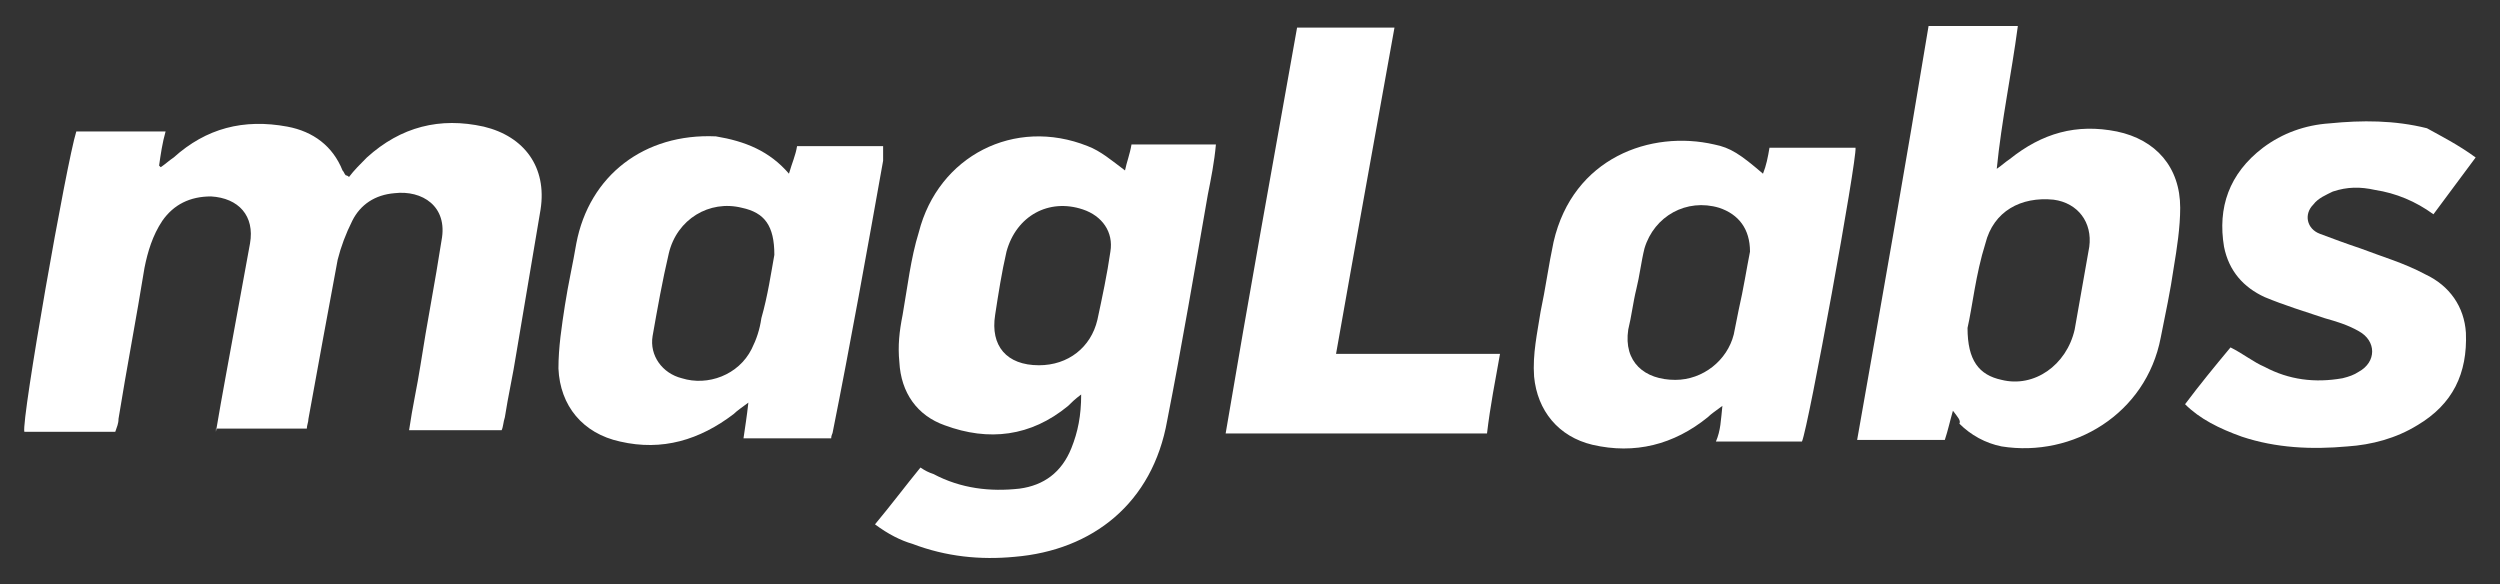
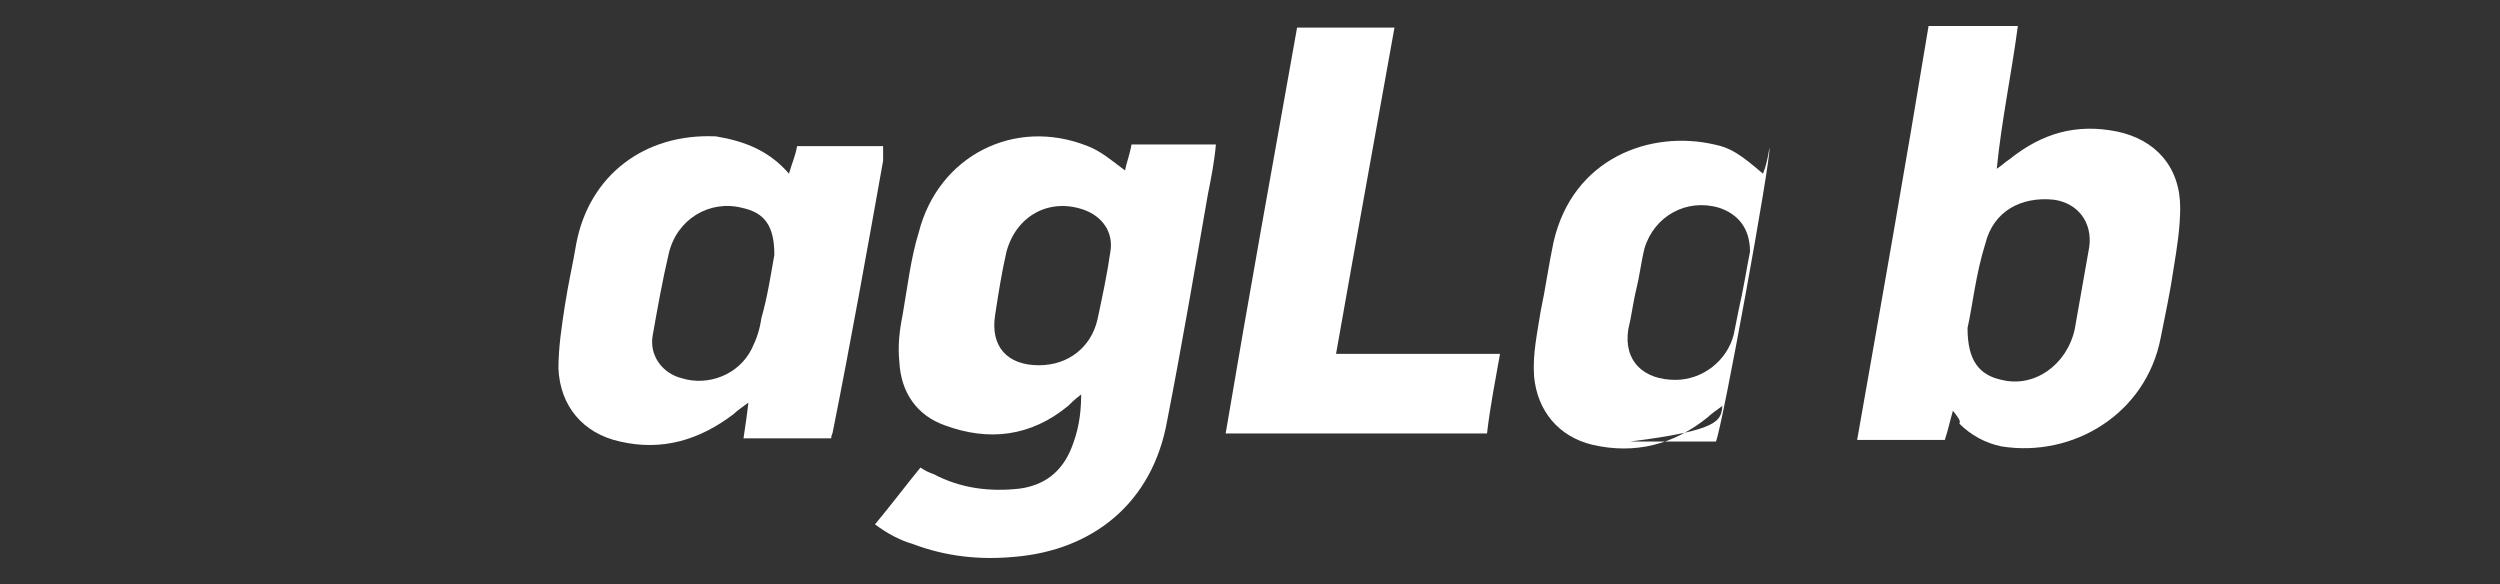
<svg xmlns="http://www.w3.org/2000/svg" version="1.1" id="Layer_1" x="0px" y="0px" width="154px" height="36px" viewBox="0 0 154 36" enable-background="new 0 0 154 36" xml:space="preserve">
  <rect x="0" y="0" width="154" height="36" fill="#333333" stroke="none" />
-   <path fill-rule="evenodd" clip-rule="evenodd" fill="#FFFFFF" d="M13.3,26.6c0.2-1.2,0.4-2.3,0.6-3.4c0.5-2.7,1-5.5,1.5-8.2  c0.3-1.7-0.7-2.8-2.4-2.9c-1.3,0-2.3,0.5-3,1.5c-0.6,0.9-0.9,1.9-1.1,2.9c-0.5,3.1-1.1,6.2-1.6,9.3c0,0.3-0.1,0.5-0.2,0.8H1.5  C1.3,25.9,4.1,10,4.7,8.1h5.5C10,8.8,9.9,9.5,9.8,10.2l0.1,0.1c0.3-0.2,0.5-0.4,0.8-0.6c2-1.8,4.3-2.4,7-1.9  c1.6,0.3,2.8,1.2,3.4,2.7c0.1,0.1,0.1,0.2,0.2,0.3c0,0,0.1,0,0.2,0.1c0.3-0.4,0.7-0.8,1.1-1.2c2.1-1.9,4.5-2.5,7.2-1.9  c2.5,0.6,3.9,2.5,3.5,5.1c-0.5,3-1,5.9-1.5,8.9c-0.2,1.3-0.5,2.6-0.7,3.9c-0.1,0.3-0.1,0.6-0.2,0.8h-5.7c0.2-1.4,0.5-2.7,0.7-4  c0.4-2.6,0.9-5.1,1.3-7.7c0.4-2.1-1.2-3.1-2.9-2.9c-1.2,0.1-2.1,0.7-2.6,1.7c-0.4,0.8-0.7,1.6-0.9,2.4c-0.6,3.2-1.2,6.5-1.8,9.8  c0,0.2-0.1,0.4-0.1,0.6H13.3z" />
  <path fill-rule="evenodd" clip-rule="evenodd" fill="#FFFFFF" d="M120.3,25.3c-0.2,0.7-0.3,1.2-0.5,1.8h-5.4c1.5-8.5,3-17,4.4-25.5  h5.5c-0.4,3-1,5.8-1.3,8.8c0.3-0.2,0.5-0.4,0.8-0.6c2-1.6,4.1-2.2,6.6-1.7c2.4,0.5,3.9,2.2,3.9,4.7c0,1.2-0.2,2.5-0.4,3.7  c-0.2,1.4-0.5,2.8-0.8,4.3c-0.9,4.7-5.4,7.4-9.8,6.7c-1-0.2-1.9-0.7-2.6-1.4C120.8,25.9,120.6,25.7,120.3,25.3 M121.2,20.2  c0,2,0.7,2.9,2.1,3.2c2,0.5,4-0.9,4.5-3.1c0.3-1.7,0.6-3.4,0.9-5.1c0.2-1.5-0.7-2.7-2.2-2.9c-2-0.2-3.7,0.7-4.2,2.7  C121.7,16.9,121.5,18.9,121.2,20.2" />
  <path fill-rule="evenodd" clip-rule="evenodd" fill="#FFFFFF" d="M48.6,10.7C48.8,10,49,9.6,49.1,9h5.3c0,0.3,0,0.7,0,0.9  c-1,5.6-2,11.2-3.1,16.7c0,0.1-0.1,0.2-0.1,0.4h-5.4c0.1-0.7,0.2-1.3,0.3-2.2c-0.4,0.3-0.7,0.5-0.9,0.7c-2.1,1.6-4.4,2.3-7,1.7  c-2.3-0.5-3.7-2.2-3.8-4.5c0-1.3,0.2-2.6,0.4-3.9c0.2-1.3,0.5-2.6,0.7-3.8c0.8-4.2,4.2-6.8,8.6-6.6C45.9,8.7,47.4,9.3,48.6,10.7   M47.7,15.7c0-1.8-0.6-2.6-2-2.9c-2-0.5-4,0.7-4.5,2.8c-0.4,1.7-0.7,3.4-1,5.1c-0.2,1.2,0.6,2.3,1.8,2.6c1.6,0.5,3.5-0.2,4.3-1.8  c0.3-0.6,0.5-1.2,0.6-1.9C47.3,18.2,47.5,16.8,47.7,15.7" />
-   <path fill-rule="evenodd" clip-rule="evenodd" fill="#FFFFFF" d="M106.1,25c-0.4,0.3-0.7,0.5-0.9,0.7c-2.1,1.7-4.5,2.3-7.1,1.7  c-2.1-0.5-3.4-2.1-3.6-4.2c-0.1-1.4,0.2-2.7,0.4-4c0.3-1.4,0.5-2.9,0.8-4.3c1.2-5.2,6-6.9,9.9-6c1,0.2,1.6,0.6,3,1.8  c0.2-0.5,0.3-1,0.4-1.6h5.3c0.1,0.7-2.9,17.2-3.3,18.1h-5.3C106,26.5,106,25.9,106.1,25 M107.8,15.5c0-1.4-0.7-2.3-1.9-2.7  c-2-0.6-4,0.5-4.6,2.5c-0.2,0.8-0.3,1.7-0.5,2.5c-0.2,0.8-0.3,1.7-0.5,2.5c-0.3,2,1,3.1,2.9,3.1c1.7,0,3.2-1.2,3.6-2.8  c0.1-0.5,0.2-1,0.3-1.5C107.4,17.8,107.6,16.5,107.8,15.5" />
+   <path fill-rule="evenodd" clip-rule="evenodd" fill="#FFFFFF" d="M106.1,25c-0.4,0.3-0.7,0.5-0.9,0.7c-2.1,1.7-4.5,2.3-7.1,1.7  c-2.1-0.5-3.4-2.1-3.6-4.2c-0.1-1.4,0.2-2.7,0.4-4c0.3-1.4,0.5-2.9,0.8-4.3c1.2-5.2,6-6.9,9.9-6c1,0.2,1.6,0.6,3,1.8  c0.2-0.5,0.3-1,0.4-1.6c0.1,0.7-2.9,17.2-3.3,18.1h-5.3C106,26.5,106,25.9,106.1,25 M107.8,15.5c0-1.4-0.7-2.3-1.9-2.7  c-2-0.6-4,0.5-4.6,2.5c-0.2,0.8-0.3,1.7-0.5,2.5c-0.2,0.8-0.3,1.7-0.5,2.5c-0.3,2,1,3.1,2.9,3.1c1.7,0,3.2-1.2,3.6-2.8  c0.1-0.5,0.2-1,0.3-1.5C107.4,17.8,107.6,16.5,107.8,15.5" />
  <path fill-rule="evenodd" clip-rule="evenodd" fill="#FFFFFF" d="M82.3,21.8h10.1c-0.3,1.7-0.6,3.2-0.8,4.9H75.5  c1.4-8.3,2.9-16.6,4.4-25h6C84.7,8.4,83.5,15,82.3,21.8" />
-   <path fill-rule="evenodd" clip-rule="evenodd" fill="#FFFFFF" d="M152.5,9.7c-0.9,1.2-1.7,2.3-2.6,3.5c-1.1-0.8-2.3-1.3-3.6-1.5  c-0.9-0.2-1.7-0.2-2.6,0.1c-0.4,0.2-0.9,0.4-1.2,0.8c-0.6,0.6-0.4,1.5,0.4,1.8c0.8,0.3,1.6,0.6,2.5,0.9c1.3,0.5,2.7,0.9,4,1.6  c1.5,0.7,2.4,2,2.5,3.6c0.1,2.5-0.8,4.4-3,5.7c-1.3,0.8-2.8,1.2-4.3,1.3c-2.2,0.2-4.4,0.1-6.5-0.6c-1.4-0.5-2.6-1.1-3.5-2  c0.9-1.2,1.8-2.3,2.8-3.5c0.8,0.4,1.4,0.9,2.1,1.2c1.5,0.8,3.1,1,4.8,0.7c0.4-0.1,0.7-0.2,1-0.4c1.1-0.6,1.1-1.9,0-2.5  c-0.7-0.4-1.4-0.6-2.1-0.8c-1.2-0.4-2.5-0.8-3.7-1.3c-1.3-0.6-2.2-1.6-2.5-3.1c-0.4-2.4,0.3-4.5,2.4-6.1c1.2-0.9,2.6-1.4,4.1-1.5  c2-0.2,4-0.2,6,0.3C150.4,8.4,151.4,8.9,152.5,9.7" />
  <path fill-rule="evenodd" clip-rule="evenodd" fill="#FFFFFF" d="M53.9,32.3c1-1.2,1.9-2.4,2.8-3.5c0.3,0.2,0.5,0.3,0.8,0.4  c1.7,0.9,3.5,1.1,5.3,0.9c1.5-0.2,2.6-1,3.2-2.5c0.4-1,0.6-2,0.6-3.3c-0.4,0.3-0.6,0.5-0.8,0.7c-2.3,1.9-4.9,2.2-7.6,1.2  c-1.7-0.6-2.7-2-2.8-3.9c-0.1-1,0-1.9,0.2-2.9c0.3-1.7,0.5-3.5,1-5.1c1.2-4.7,5.9-7.1,10.4-5.3c0.8,0.3,1.5,0.9,2.3,1.5  c0.1-0.5,0.3-1,0.4-1.6h5.2C74.8,10,74.6,11,74.4,12c-0.8,4.6-1.6,9.3-2.5,13.9c-0.9,5.1-4.6,8-9.4,8.4c-2.1,0.2-4.2,0-6.3-0.8  C55.5,33.3,54.7,32.9,53.9,32.3 M64,22.5c1.8,0,3.2-1.1,3.6-2.8c0.3-1.4,0.6-2.8,0.8-4.2c0.2-1.2-0.5-2.2-1.7-2.6  c-2.1-0.7-4.1,0.4-4.7,2.6c-0.3,1.3-0.5,2.6-0.7,3.9C61,21.3,62,22.5,64,22.5" />
</svg>